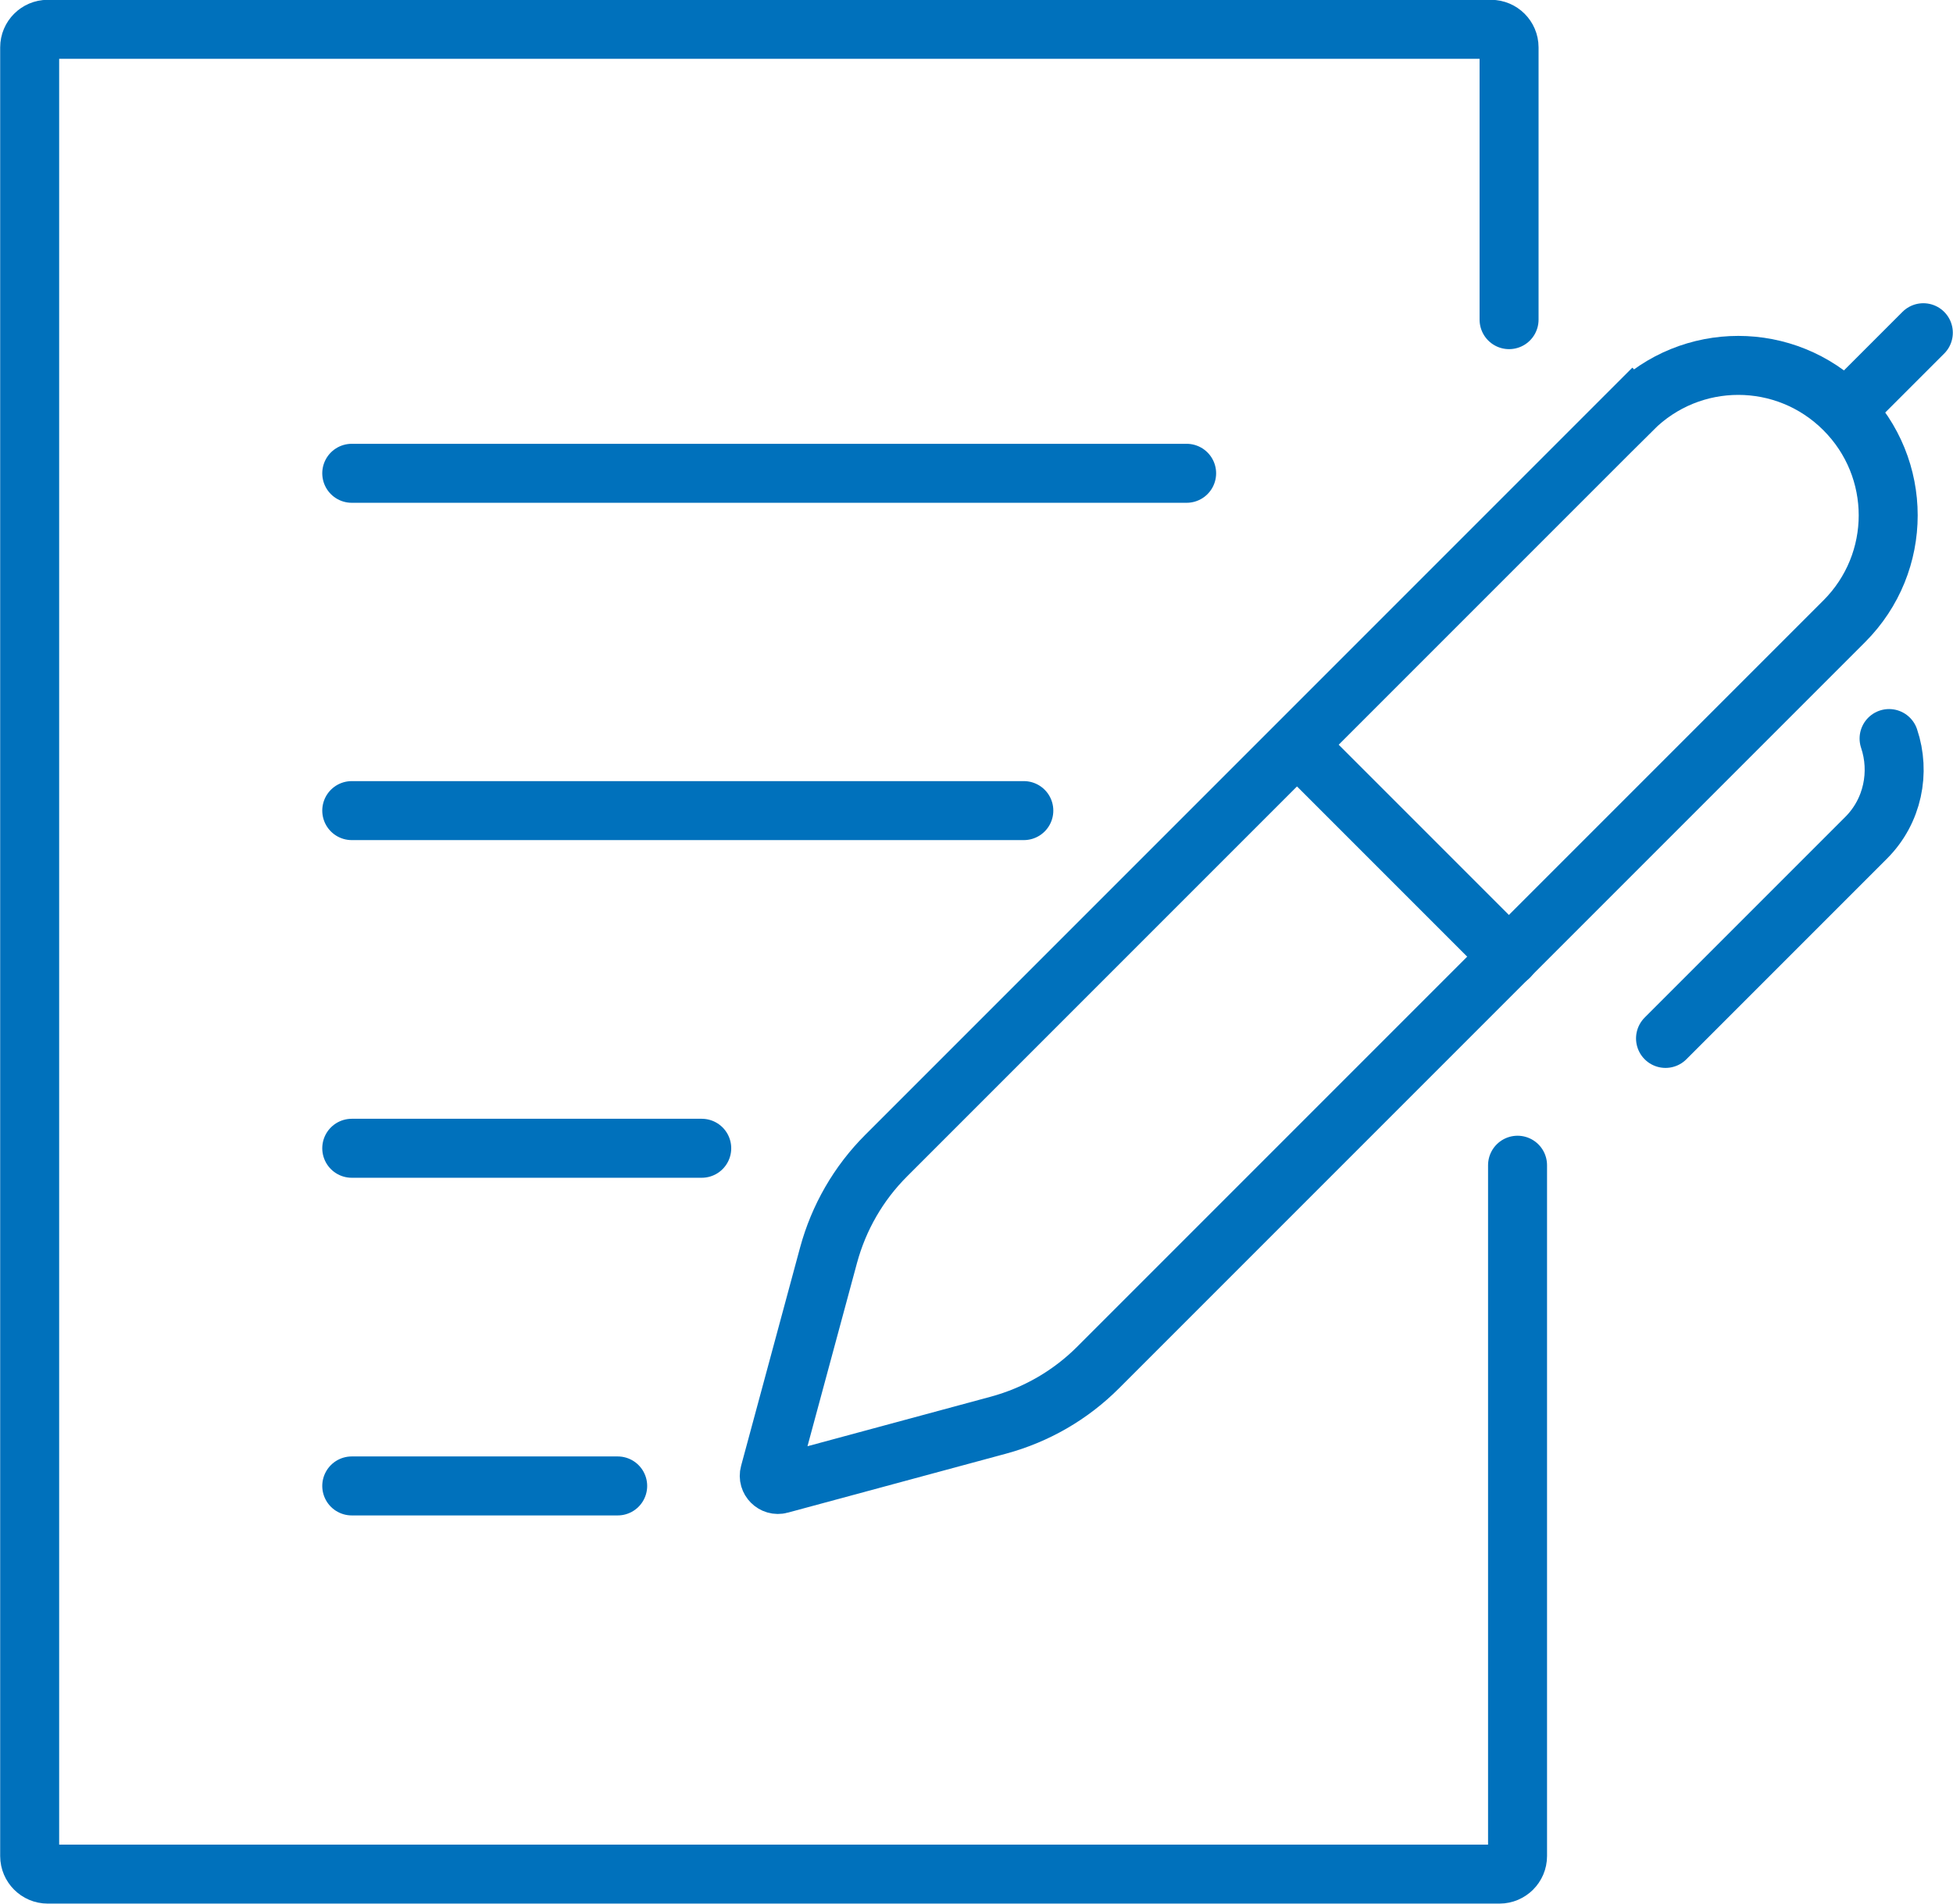
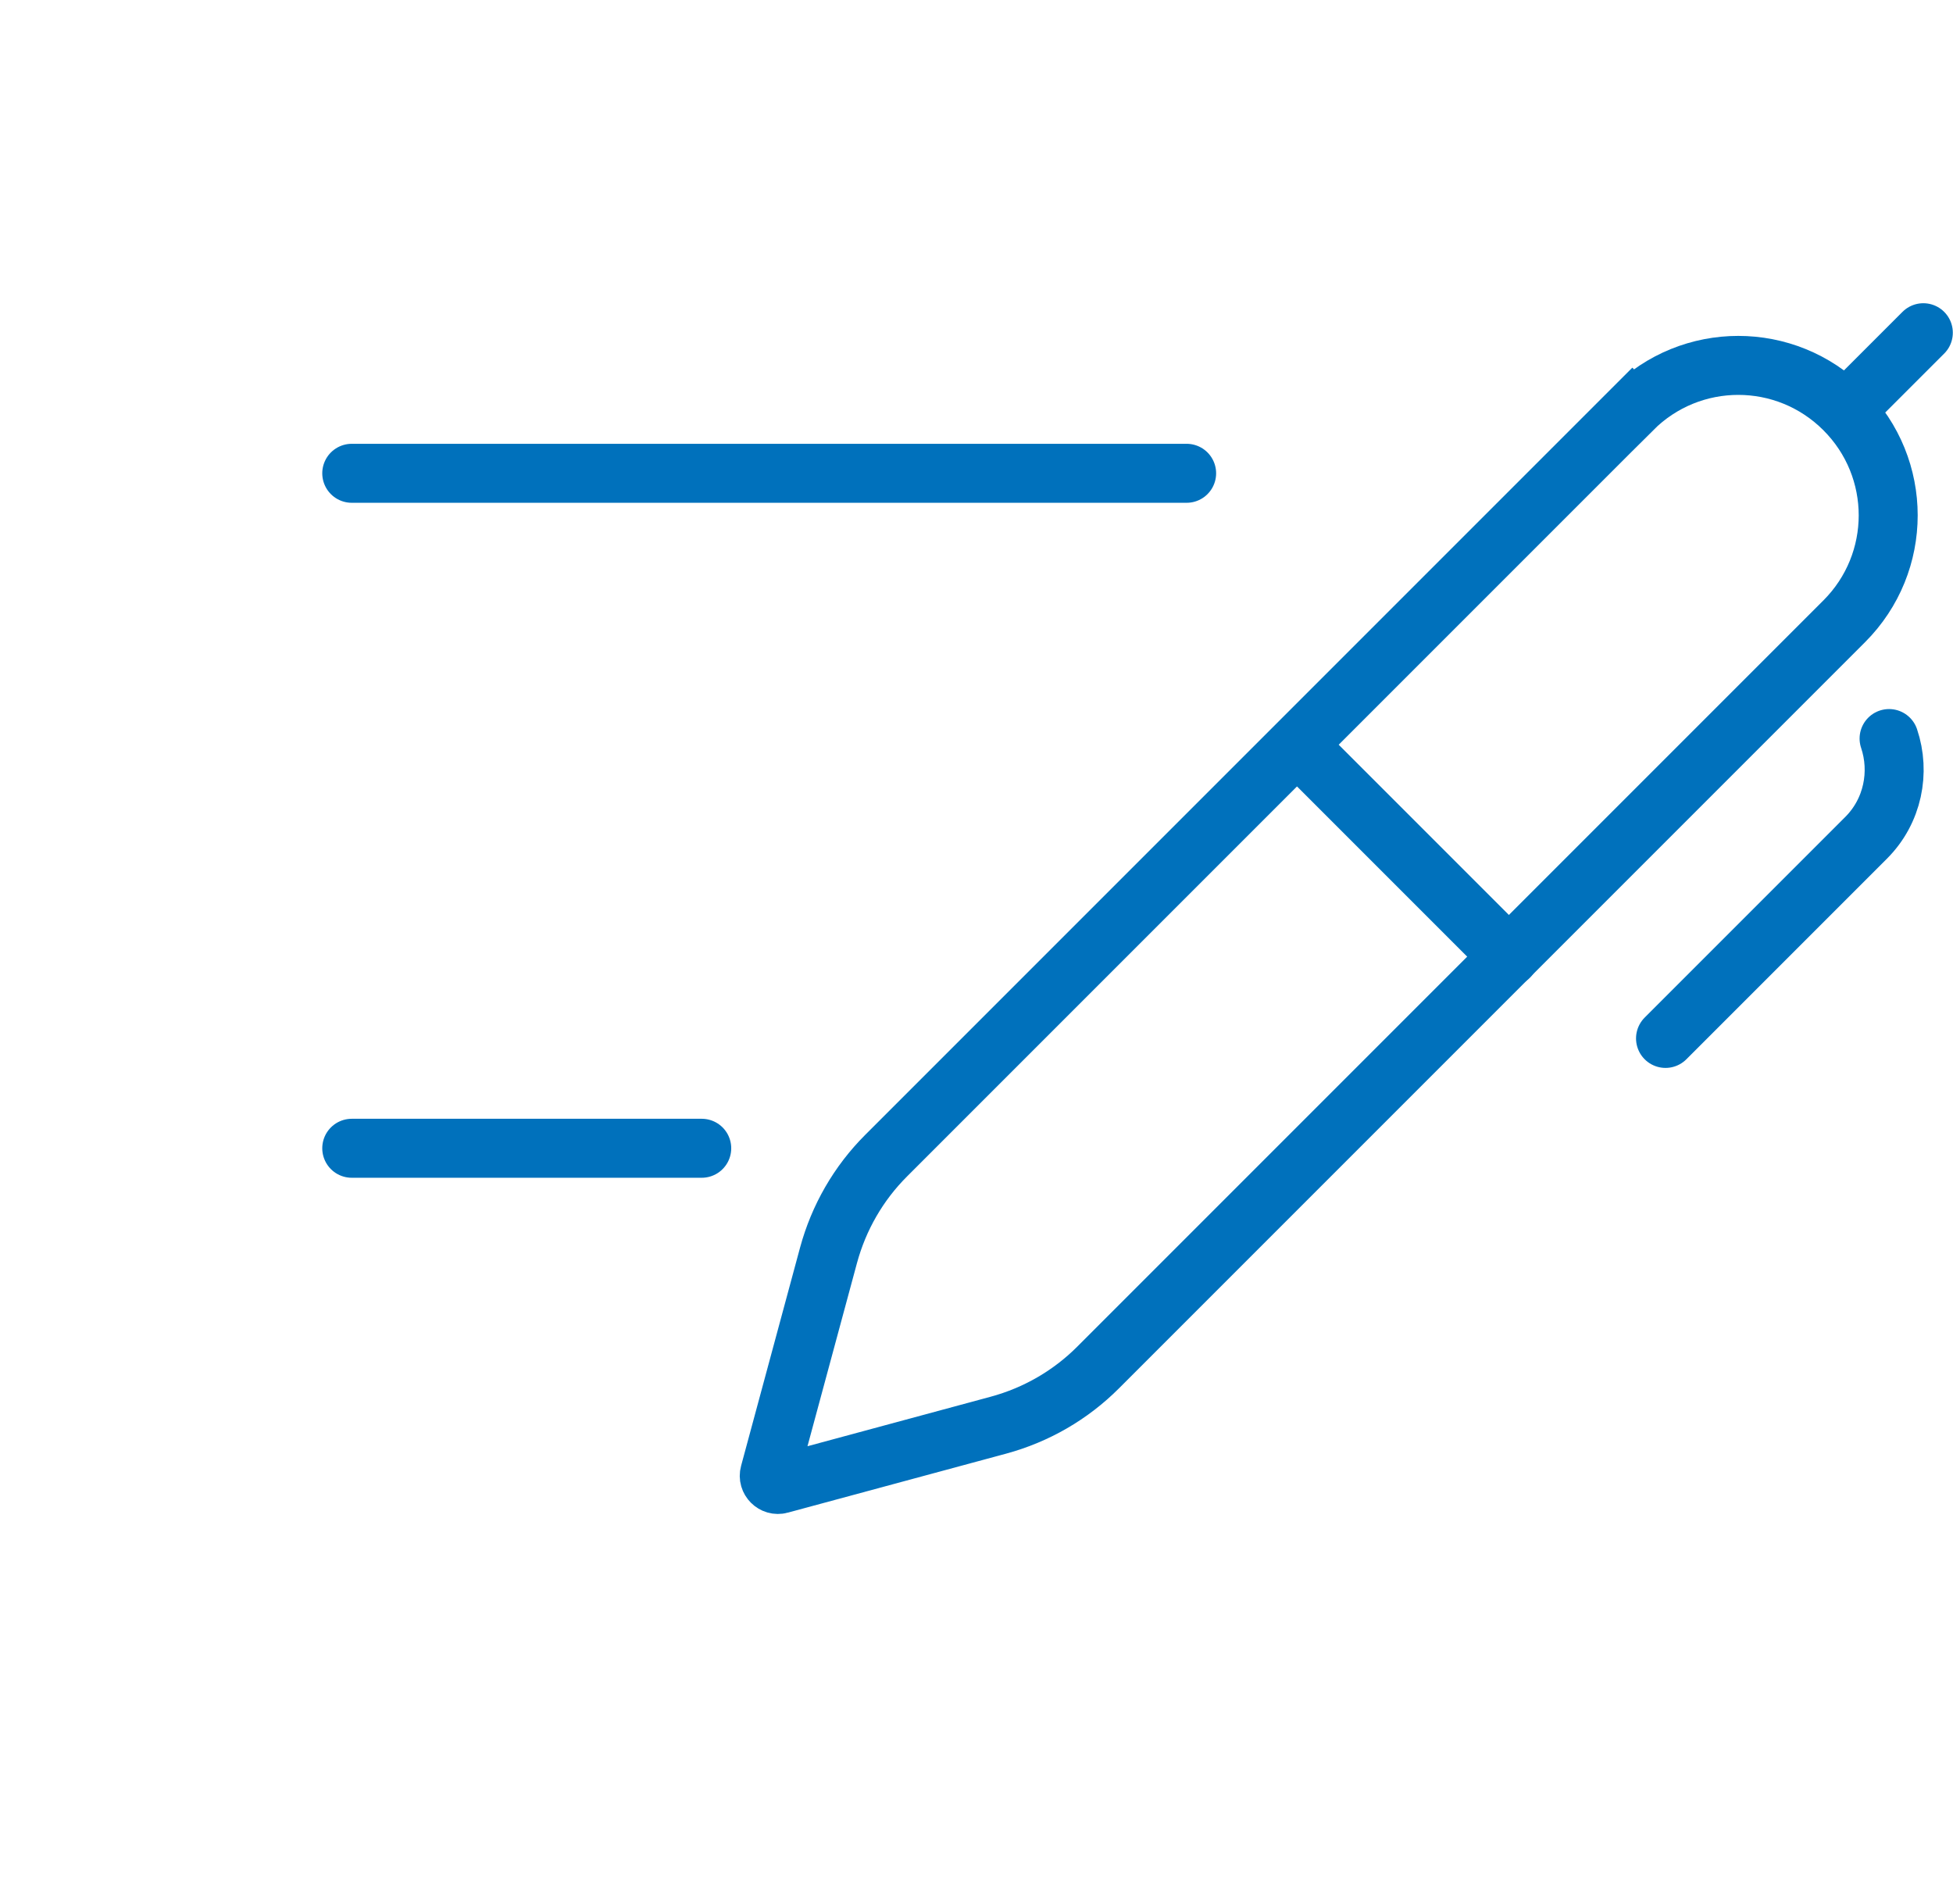
<svg xmlns="http://www.w3.org/2000/svg" id="_レイヤー_2" data-name="レイヤー 2" width="55.3" height="53.9" viewBox="0 0 55.3 53.9">
  <defs>
    <style>
      .cls-1 {
        fill: none;
        stroke: #0071bc;
        stroke-linecap: round;
        stroke-miterlimit: 10;
        stroke-width: 1.67px;
      }
    </style>
  </defs>
  <g id="TOP">
    <g>
-       <path class="cls-1" d="M42.97,32.99v19.56c0,.28-.23.51-.51.51H1.35c-.28,0-.51-.23-.51-.51V1.34c0-.28.23-.51.51-.51h40.87c.28,0,.51.23.51.51v7.71" />
-       <line class="cls-1" x1="9.96" y1="42.07" x2="17.49" y2="42.07" />
      <line class="cls-1" x1="9.96" y1="32.51" x2="19.87" y2="32.51" />
-       <line class="cls-1" x1="9.96" y1="22.95" x2="28.99" y2="22.95" />
      <line class="cls-1" x1="9.96" y1="13.4" x2="33.6" y2="13.4" />
      <path class="cls-1" d="M46.22,11.59l-21.13,21.13c-.78.78-1.34,1.75-1.63,2.82l-1.67,6.18c-.05.18.12.35.3.3l6.18-1.67c1.07-.29,2.04-.85,2.82-1.63l21.13-21.13c1.66-1.66,1.66-4.34,0-6h0c-1.66-1.66-4.34-1.66-6,0Z" />
      <path class="cls-1" d="M53.49,20.91c.32.95.11,2.05-.65,2.81l-5.68,5.68" />
      <line class="cls-1" x1="42.73" y1="27.09" x2="36.84" y2="21.2" />
      <line class="cls-1" x1="52.46" y1="11.42" x2="54.46" y2="9.42" />
    </g>
  </g>
</svg>